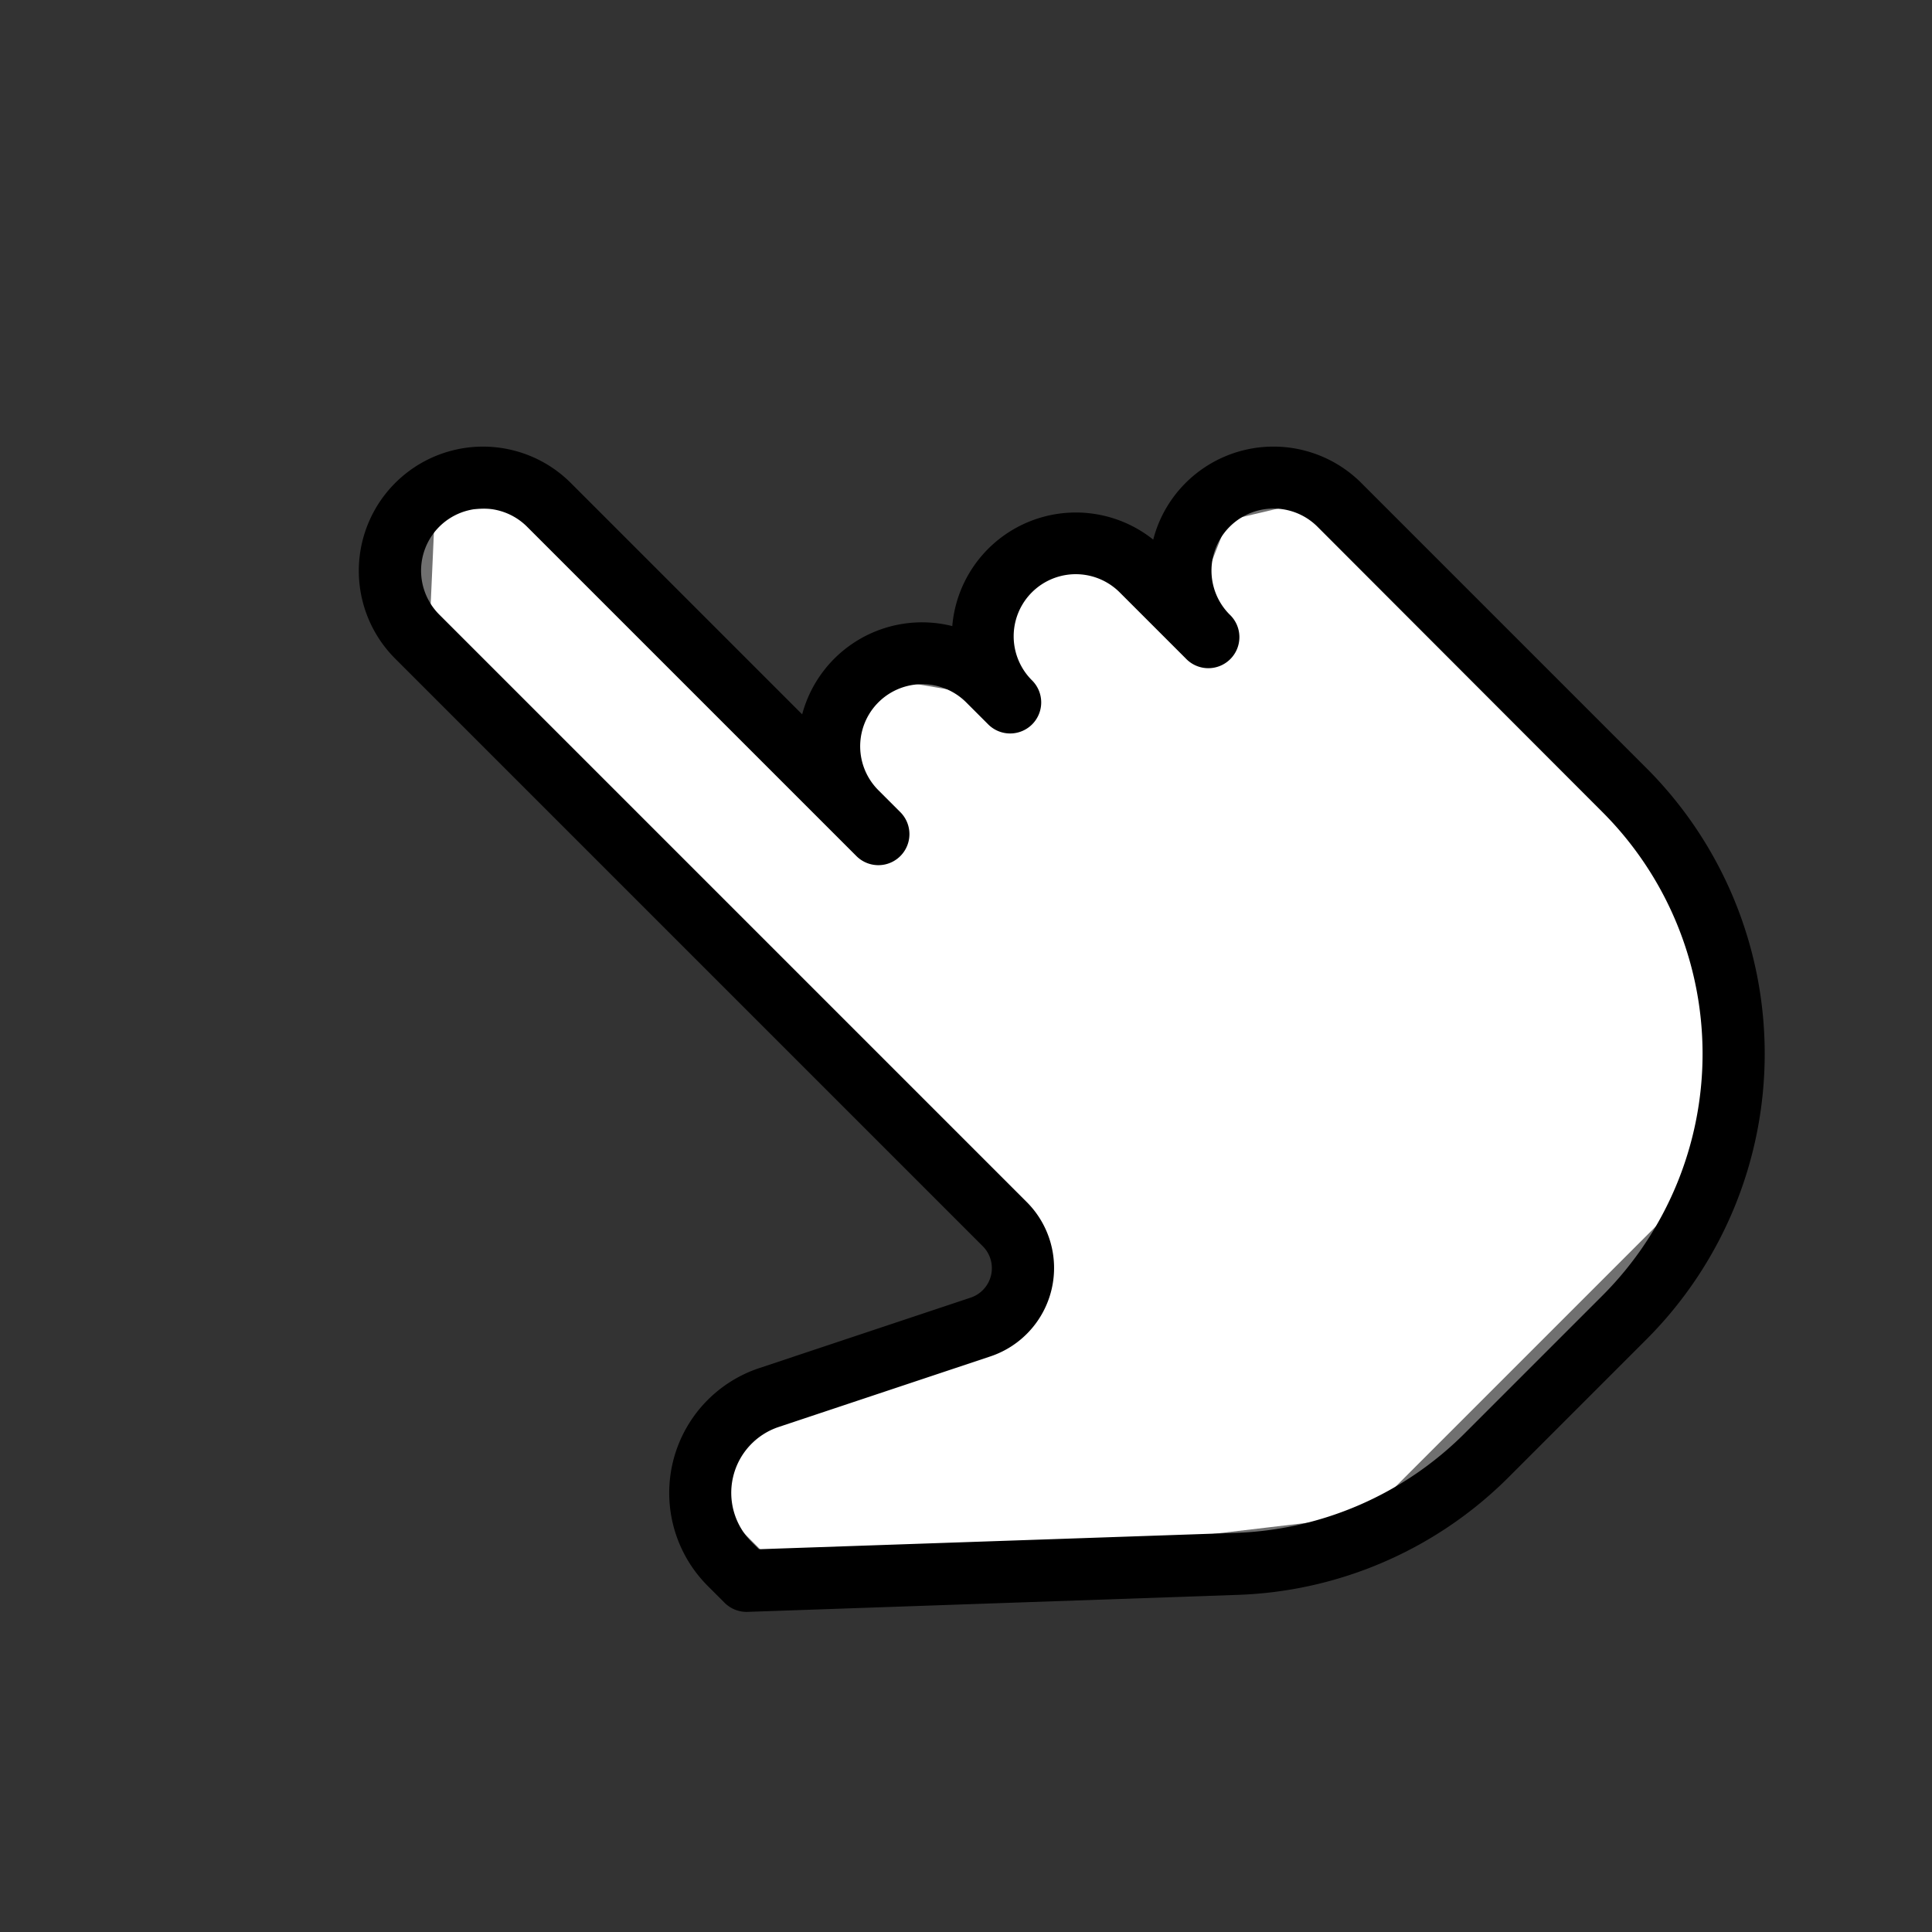
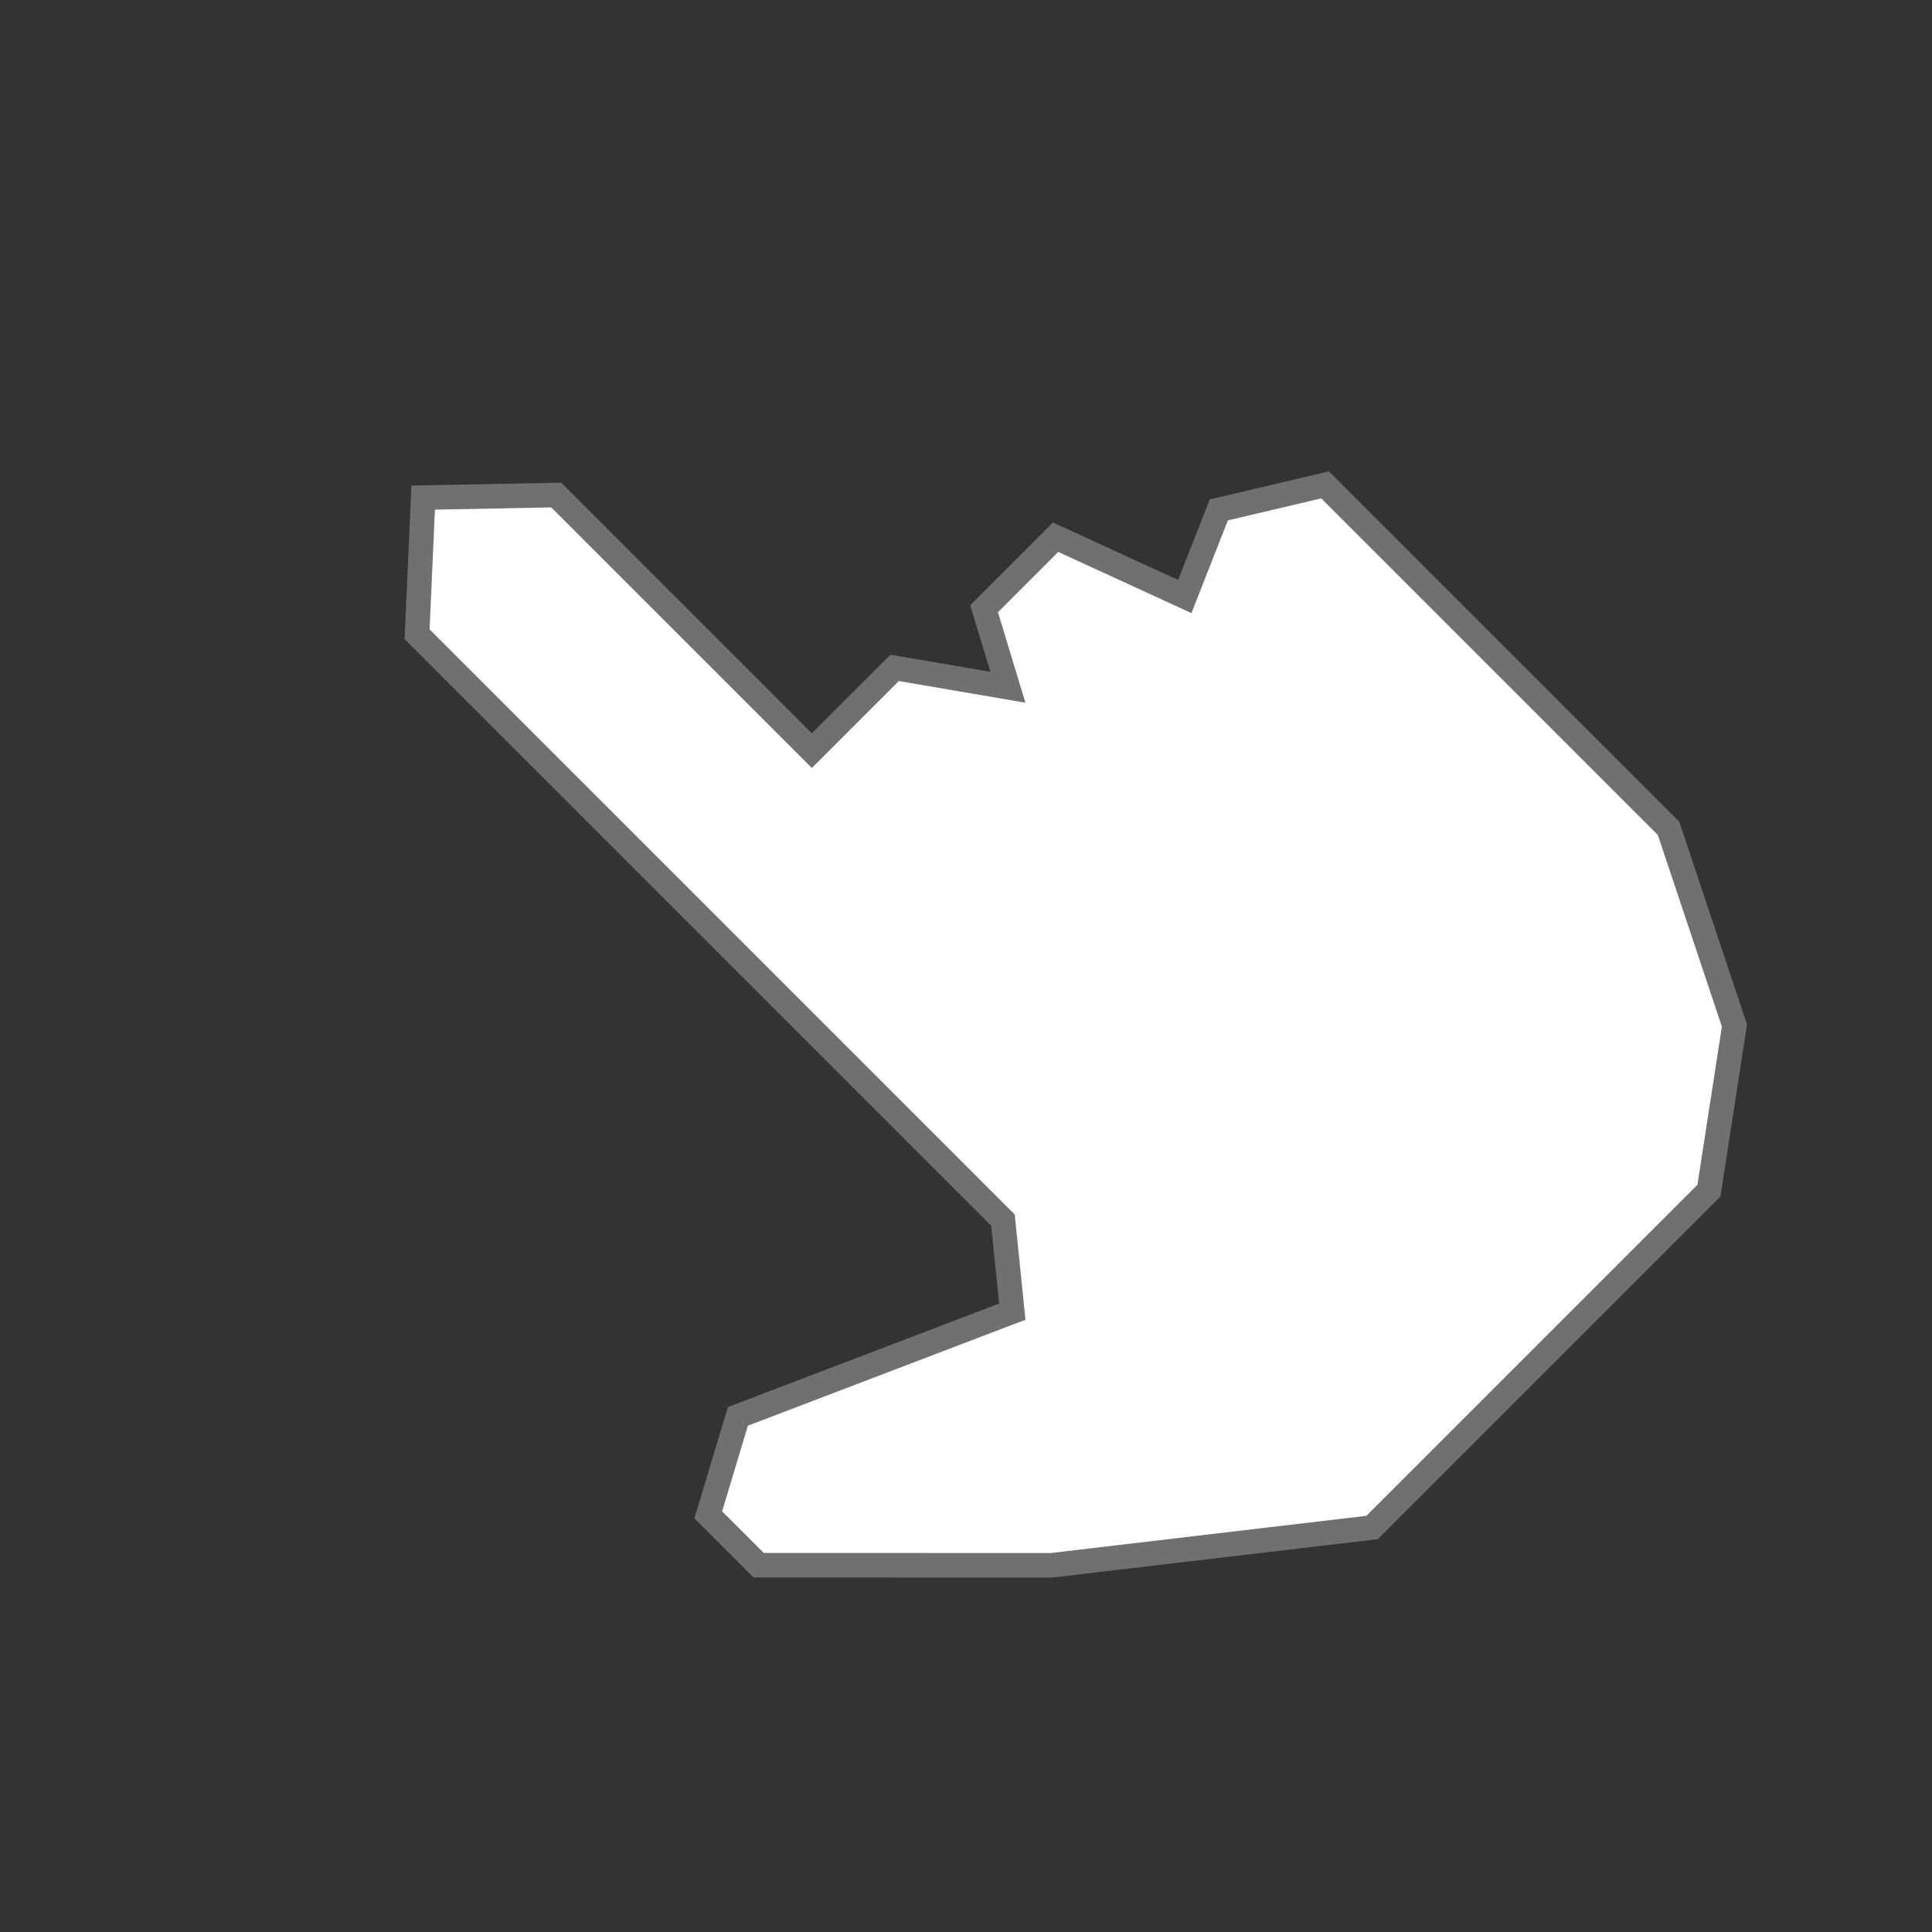
<svg xmlns="http://www.w3.org/2000/svg" width="78.759" height="78.759" viewBox="0 0 78.759 78.759">
  <rect x="0" y="0" width="78.759" height="78.759" fill="#333333" stroke="none" />
  <g transform="translate(-30.17 65.97) rotate(-45)">
    <path d="M4900.419,919.8l8.439,8.443,10.328,8.15h19.423l5.493-4.023,3.785-7.585v-19.8l-3.785-2.341-3.479,1.515-2.014-5.435h-4.122l-1.576,2.952-2.708-3.825h-4.771V883.116l-3.91-3.762-4.114,3.762v33.777l-2.369,2.908-10.929-4.891-3.692,1.983Z" transform="translate(-4855.686 -878.126)" fill="#fff" stroke="#707070" stroke-width="1" />
    <g transform="translate(42.667)">
-       <path d="M88.233,22.783a5.033,5.033,0,0,0-2.564.7,5.055,5.055,0,0,0-8.285-3.3A5.057,5.057,0,0,0,70.513,18.4V5.063a5.063,5.063,0,1,0-10.126,0V38.938a1.266,1.266,0,0,1-1.832,1.132l-8.128-4.064a5.362,5.362,0,0,0-7.76,4.8v.966a1.269,1.269,0,0,0,.4.926L57.678,56.329A16.407,16.407,0,0,0,68.9,60.754h7.937A16.473,16.473,0,0,0,93.3,44.3V27.846A5.068,5.068,0,0,0,88.233,22.783ZM90.764,44.3A13.939,13.939,0,0,1,76.841,58.223H68.9a13.875,13.875,0,0,1-9.5-3.745L45.2,41.219V40.8a2.83,2.83,0,0,1,4.1-2.532l8.128,4.064a3.8,3.8,0,0,0,5.5-3.4V5.063a2.531,2.531,0,1,1,5.063,0V24.049a1.266,1.266,0,0,0,2.532,0V22.783a2.531,2.531,0,1,1,5.063,0v1.273h0a1.266,1.266,0,0,0,2.532-.009v-.02a2.531,2.531,0,0,1,5.063.02v3.8a1.266,1.266,0,1,0,2.531,0,2.531,2.531,0,0,1,5.063,0Z" transform="translate(-42.667)" />
-     </g>
+       </g>
  </g>
</svg>